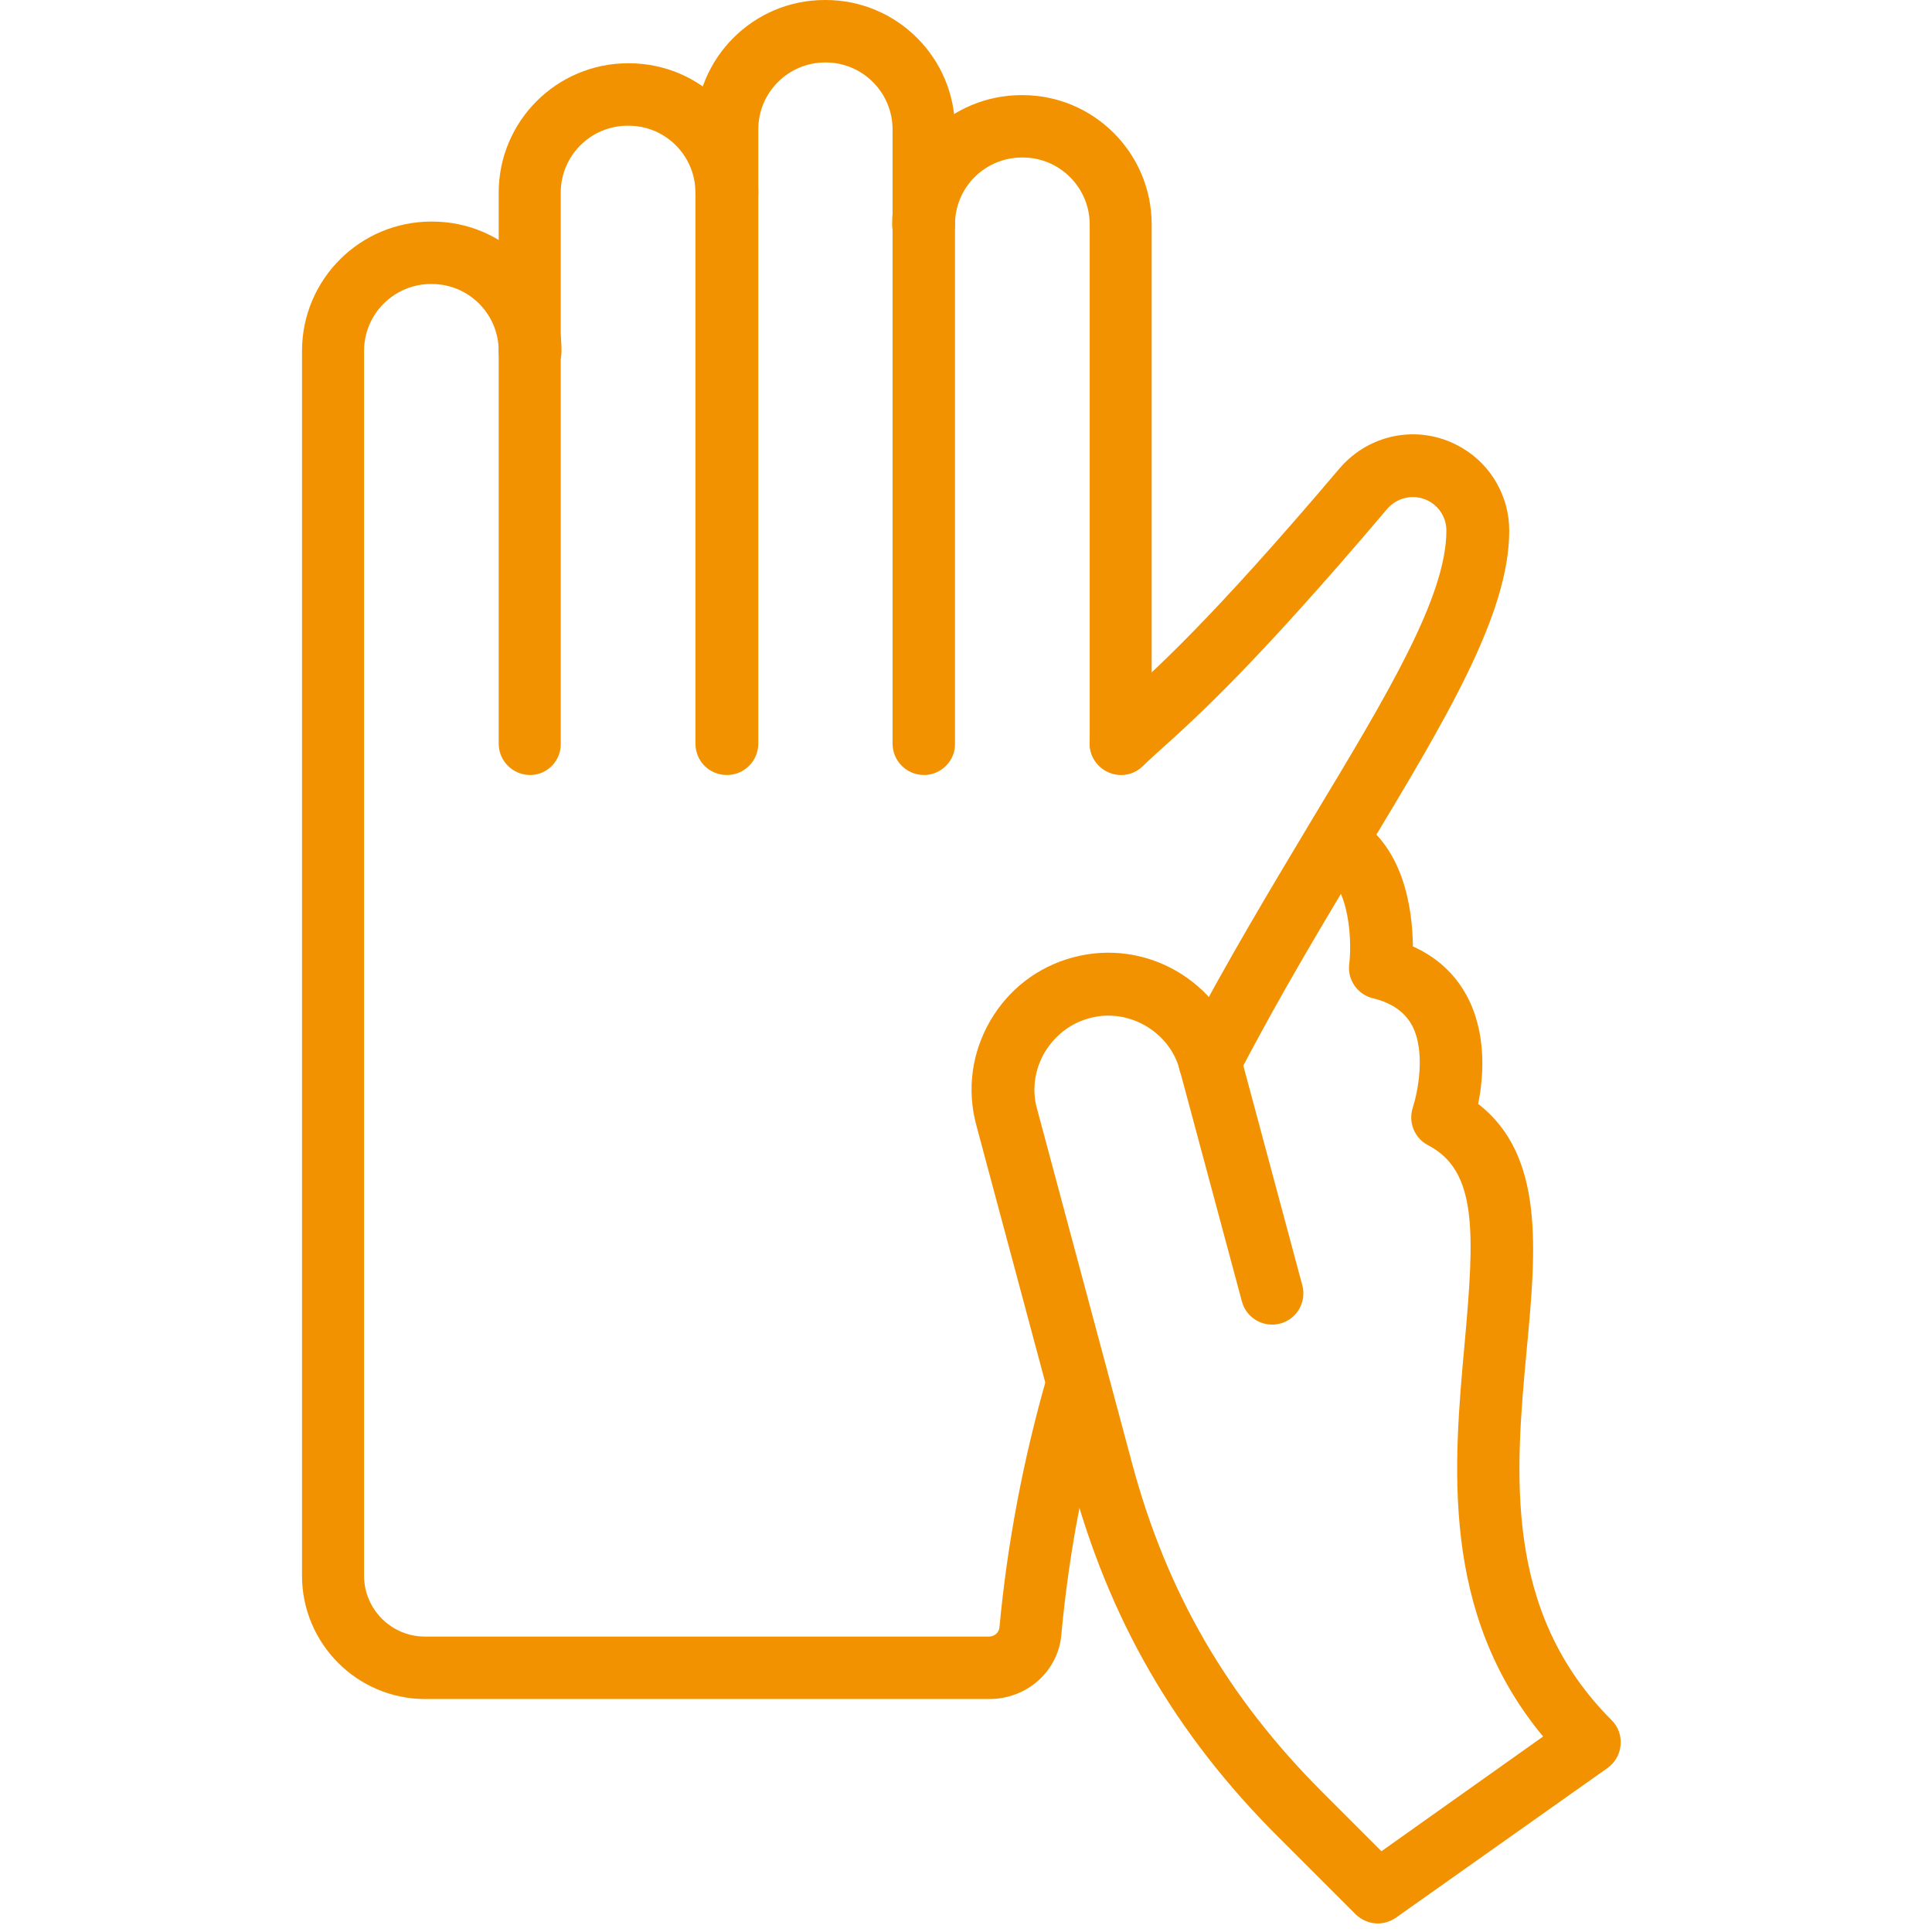
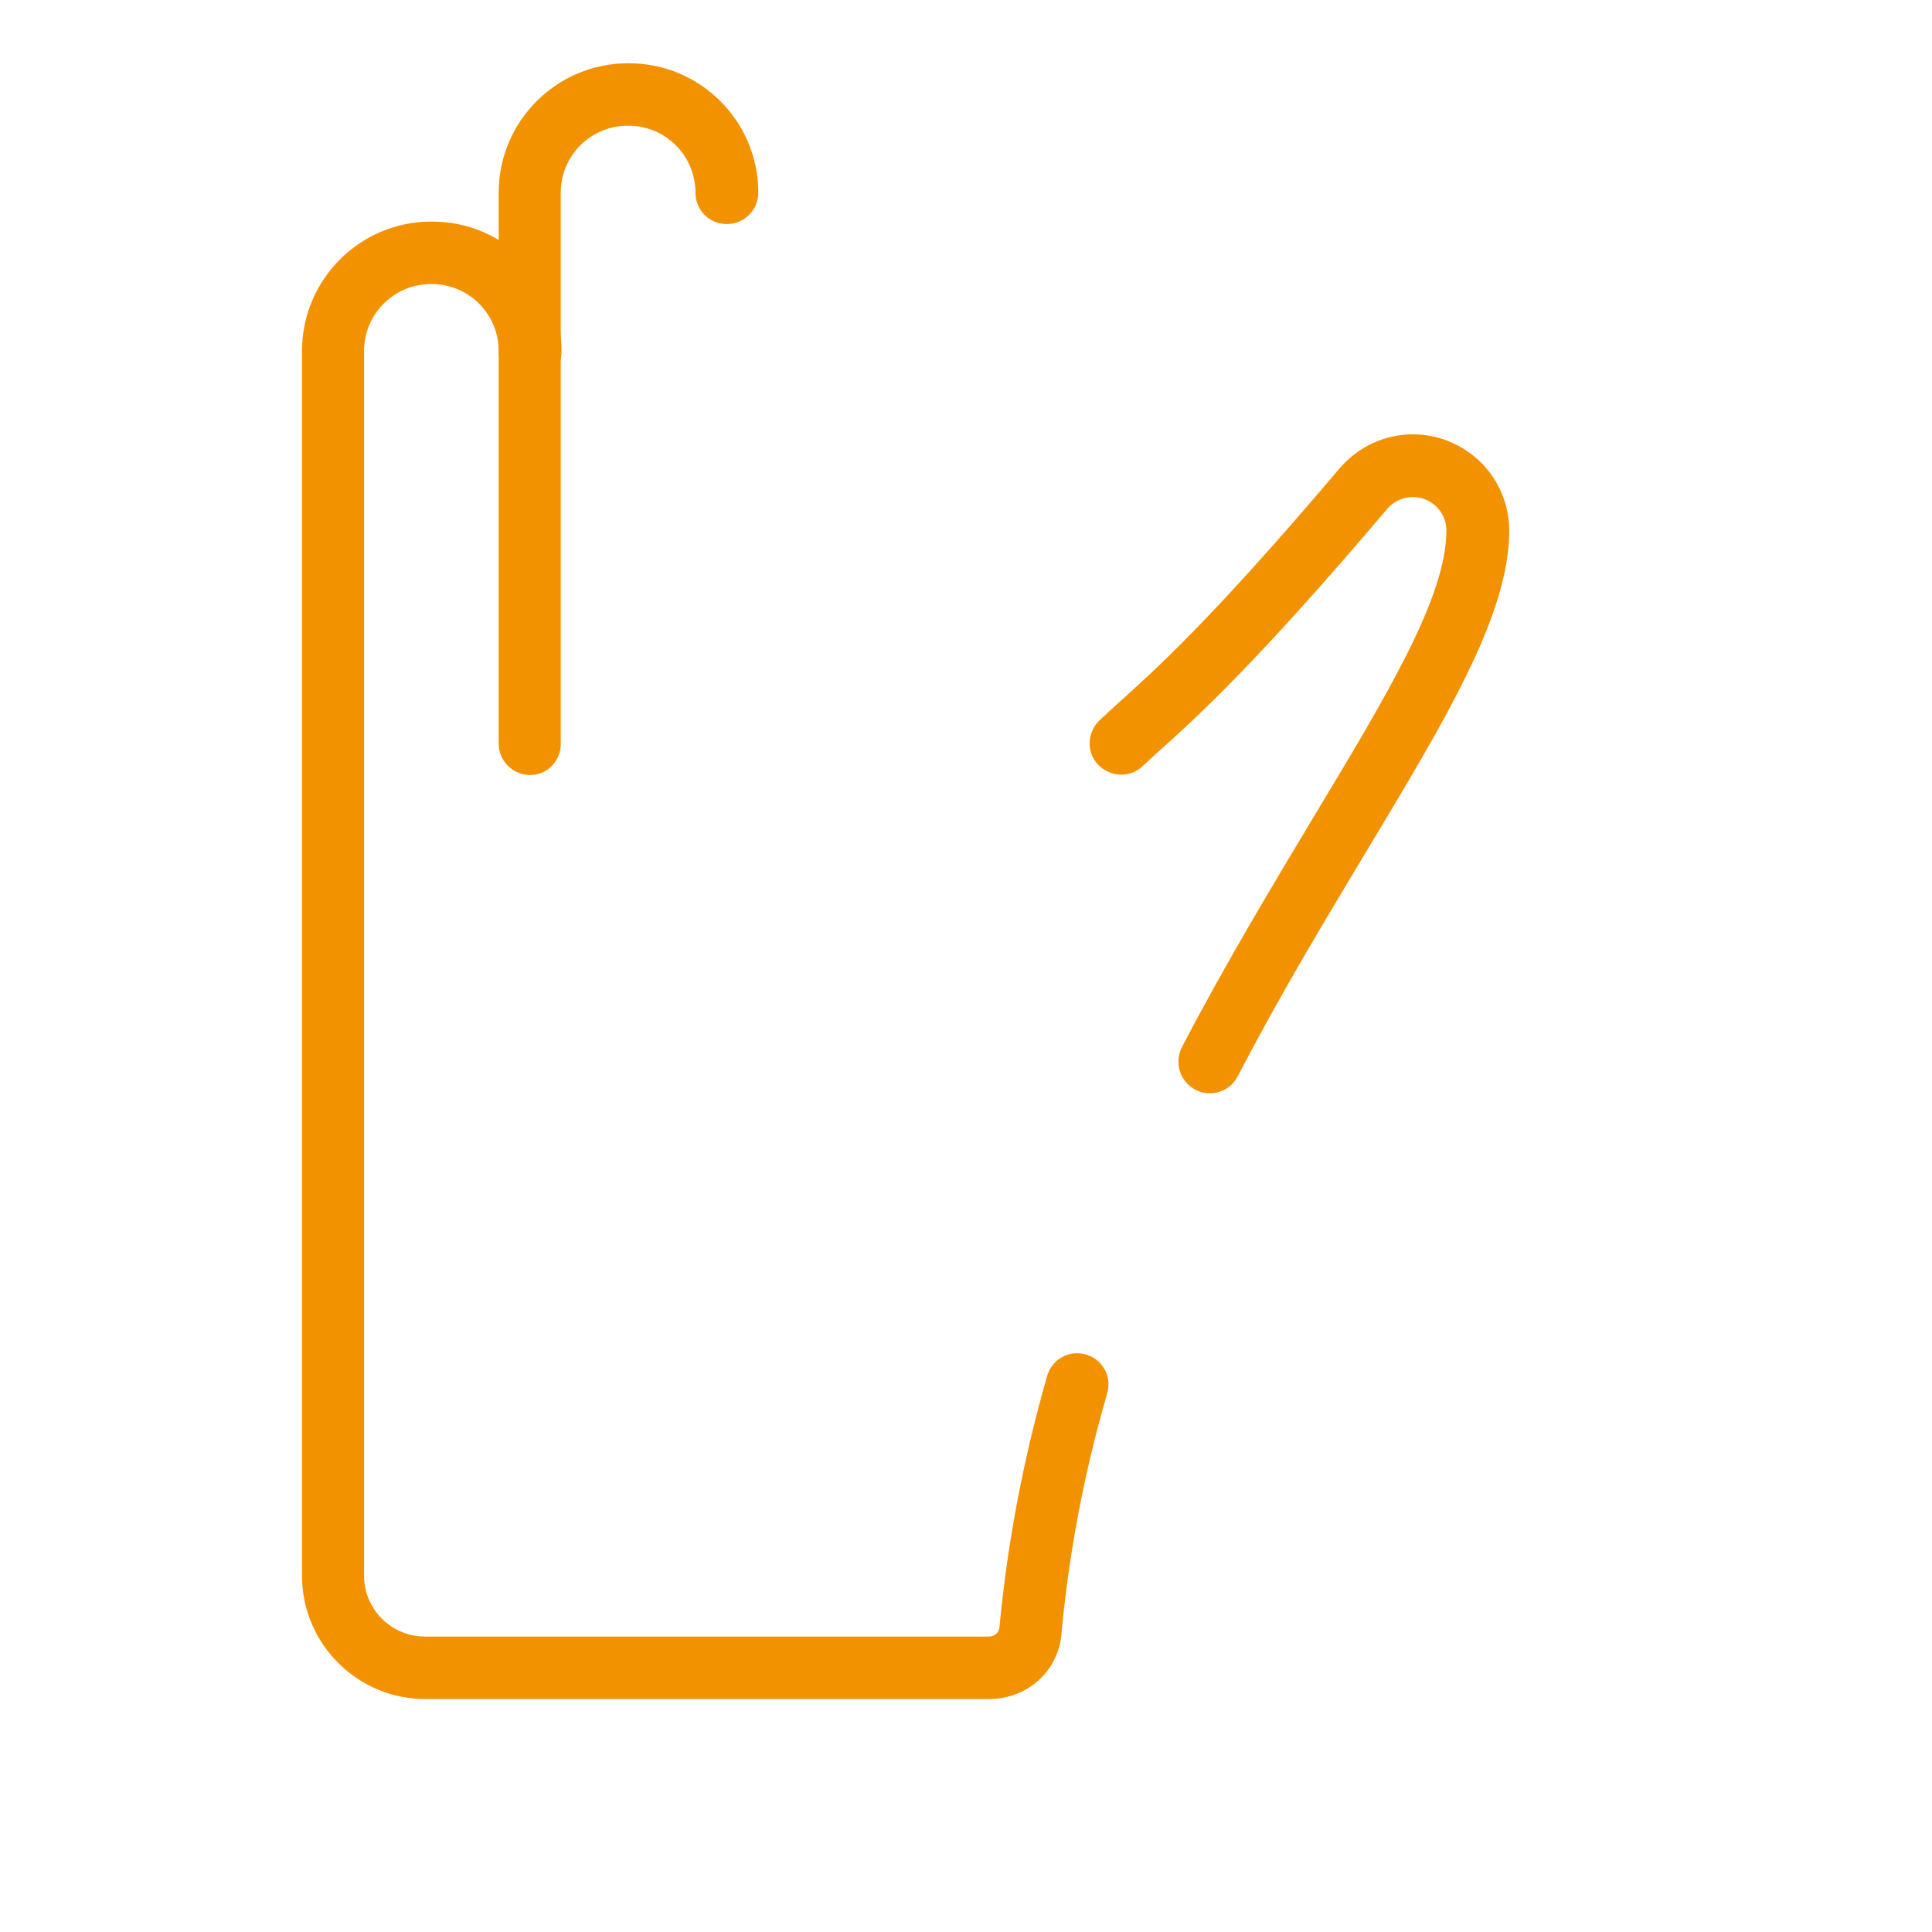
<svg xmlns="http://www.w3.org/2000/svg" width="55" zoomAndPan="magnify" viewBox="0 0 112.5 112.5" height="55" preserveAspectRatio="xMidYMid meet" version="1.0">
  <defs>
    <clipPath id="ddd1e7c968">
      <path d="M 17.57 12 L 88 12 L 88 99 L 17.57 99 Z M 17.57 12 " clip-rule="nonzero" />
    </clipPath>
    <clipPath id="2e1b8148b2">
      <path d="M 56 47 L 94.48 47 L 94.48 112.004 L 56 112.004 Z M 56 47 " clip-rule="nonzero" />
    </clipPath>
  </defs>
-   <path fill="#f39200" d="M 65.281 45.129 C 64.281 45.129 63.453 44.32 63.453 43.301 L 63.453 13.07 C 63.453 10.934 61.715 9.172 59.555 9.172 L 59.508 9.172 C 57.367 9.172 55.609 10.906 55.609 13.07 C 55.609 14.07 54.801 14.898 53.777 14.898 C 52.758 14.898 51.949 14.094 51.949 13.07 C 51.949 8.91 55.324 5.539 59.484 5.539 L 59.531 5.539 C 63.688 5.539 67.062 8.91 67.062 13.07 L 67.062 43.301 C 67.109 44.297 66.277 45.129 65.281 45.129 Z M 65.281 45.129 " fill-opacity="1" fill-rule="nonzero" />
  <g clip-path="url(#ddd1e7c968)">
    <path fill="#f39200" d="M 57.605 98.934 L 24.762 98.934 C 20.793 98.934 17.586 95.699 17.586 91.754 L 17.586 20.438 C 17.586 16.277 20.961 12.902 25.117 12.902 L 25.168 12.902 C 29.324 12.902 32.699 16.277 32.699 20.438 C 32.699 21.438 31.891 22.266 30.871 22.266 C 29.848 22.266 29.039 21.438 29.039 20.438 C 29.039 18.297 27.305 16.539 25.145 16.539 L 25.094 16.539 C 22.957 16.539 21.199 18.273 21.199 20.438 L 21.199 91.754 C 21.199 93.703 22.789 95.297 24.738 95.297 L 57.582 95.297 C 57.914 95.297 58.176 95.059 58.199 94.75 C 58.652 89.902 59.578 84.98 60.98 80.109 C 61.266 79.137 62.262 78.59 63.238 78.875 C 64.211 79.16 64.758 80.156 64.473 81.133 C 63.117 85.789 62.238 90.496 61.812 95.082 C 61.668 97.27 59.84 98.934 57.605 98.934 Z M 70.438 63.664 C 70.152 63.664 69.867 63.594 69.605 63.453 C 68.703 62.977 68.371 61.883 68.82 60.98 C 71.387 56.059 74.098 51.57 76.473 47.602 C 80.801 40.422 84.223 34.742 84.223 30.895 C 84.223 30.203 83.863 29.586 83.293 29.23 C 82.465 28.73 81.418 28.898 80.777 29.633 C 73.102 38.688 69.676 41.777 67.395 43.82 C 67.086 44.105 66.801 44.367 66.516 44.629 C 65.781 45.32 64.617 45.246 63.926 44.512 C 63.238 43.773 63.309 42.609 64.047 41.922 C 64.332 41.66 64.641 41.375 64.949 41.09 C 67.277 38.996 70.484 36.145 77.996 27.281 C 79.801 25.168 82.82 24.668 85.195 26.117 C 86.859 27.117 87.883 28.945 87.883 30.895 C 87.883 35.766 84.223 41.824 79.609 49.5 C 77.258 53.422 74.574 57.844 72.078 62.668 C 71.746 63.309 71.102 63.664 70.438 63.664 Z M 70.438 63.664 " fill-opacity="1" fill-rule="nonzero" />
  </g>
-   <path fill="#f39200" d="M 53.805 45.129 C 52.805 45.129 51.973 44.32 51.973 43.301 L 51.973 7.535 C 51.973 5.395 50.238 3.637 48.074 3.637 L 48.051 3.637 C 45.914 3.637 44.156 5.371 44.156 7.535 L 44.156 43.301 C 44.156 44.297 43.348 45.129 42.324 45.129 C 41.305 45.129 40.496 44.32 40.496 43.301 L 40.496 7.535 C 40.496 3.375 43.871 0 48.027 0 L 48.074 0 C 52.234 0 55.609 3.375 55.609 7.535 L 55.609 43.301 C 55.633 44.297 54.801 45.129 53.805 45.129 Z M 53.805 45.129 " fill-opacity="1" fill-rule="nonzero" />
  <path fill="#f39200" d="M 30.871 45.129 C 29.871 45.129 29.039 44.32 29.039 43.301 L 29.039 11.219 C 29.039 7.059 32.414 3.684 36.574 3.684 L 36.621 3.684 C 40.781 3.684 44.156 7.059 44.156 11.219 C 44.156 12.215 43.348 13.047 42.324 13.047 C 41.305 13.047 40.496 12.238 40.496 11.219 C 40.496 9.078 38.762 7.32 36.598 7.32 L 36.551 7.32 C 34.41 7.32 32.652 9.055 32.652 11.219 L 32.652 43.301 C 32.676 44.297 31.867 45.129 30.871 45.129 Z M 30.871 45.129 " fill-opacity="1" fill-rule="nonzero" />
  <g clip-path="url(#2e1b8148b2)">
-     <path fill="#f39200" d="M 80.23 112.004 C 79.754 112.004 79.301 111.812 78.945 111.48 L 74.406 106.941 C 68.395 100.93 64.566 94.297 62.359 86.074 L 56.844 65.496 C 56.297 63.453 56.582 61.312 57.652 59.457 C 58.723 57.605 60.434 56.297 62.477 55.75 C 66.707 54.609 71.078 57.129 72.219 61.383 L 75.832 74.836 C 76.094 75.809 75.523 76.809 74.551 77.07 C 73.574 77.328 72.578 76.758 72.316 75.785 L 68.703 62.336 C 68.418 61.219 67.68 60.289 66.684 59.719 C 65.684 59.148 64.52 58.984 63.426 59.293 C 62.336 59.578 61.406 60.312 60.812 61.312 C 60.242 62.312 60.078 63.477 60.387 64.566 L 65.898 85.125 C 67.918 92.707 71.461 98.812 76.996 104.352 L 80.441 107.797 L 89.855 101.117 C 83.84 93.871 84.648 85.219 85.289 78.184 C 85.859 71.84 86.051 68.18 83.152 66.684 C 82.344 66.254 81.988 65.328 82.273 64.473 C 82.535 63.664 83.059 61.242 82.203 59.672 C 81.773 58.914 81.035 58.391 79.945 58.129 C 79.039 57.914 78.445 57.035 78.566 56.133 C 78.707 55.016 78.684 51.594 76.902 50.641 C 76.023 50.168 75.691 49.051 76.164 48.172 C 76.641 47.293 77.758 46.957 78.637 47.434 C 81.773 49.121 82.25 52.973 82.273 55.109 C 83.652 55.727 84.719 56.703 85.41 57.984 C 86.598 60.195 86.383 62.738 86.074 64.281 C 89.949 67.277 89.449 72.766 88.902 78.566 C 88.238 85.719 87.5 93.824 93.848 100.168 C 94.227 100.547 94.418 101.07 94.367 101.617 C 94.32 102.164 94.035 102.641 93.609 102.949 L 81.25 111.691 C 80.965 111.883 80.586 112.004 80.23 112.004 Z M 80.23 112.004 " fill-opacity="1" fill-rule="nonzero" />
-   </g>
+     </g>
</svg>